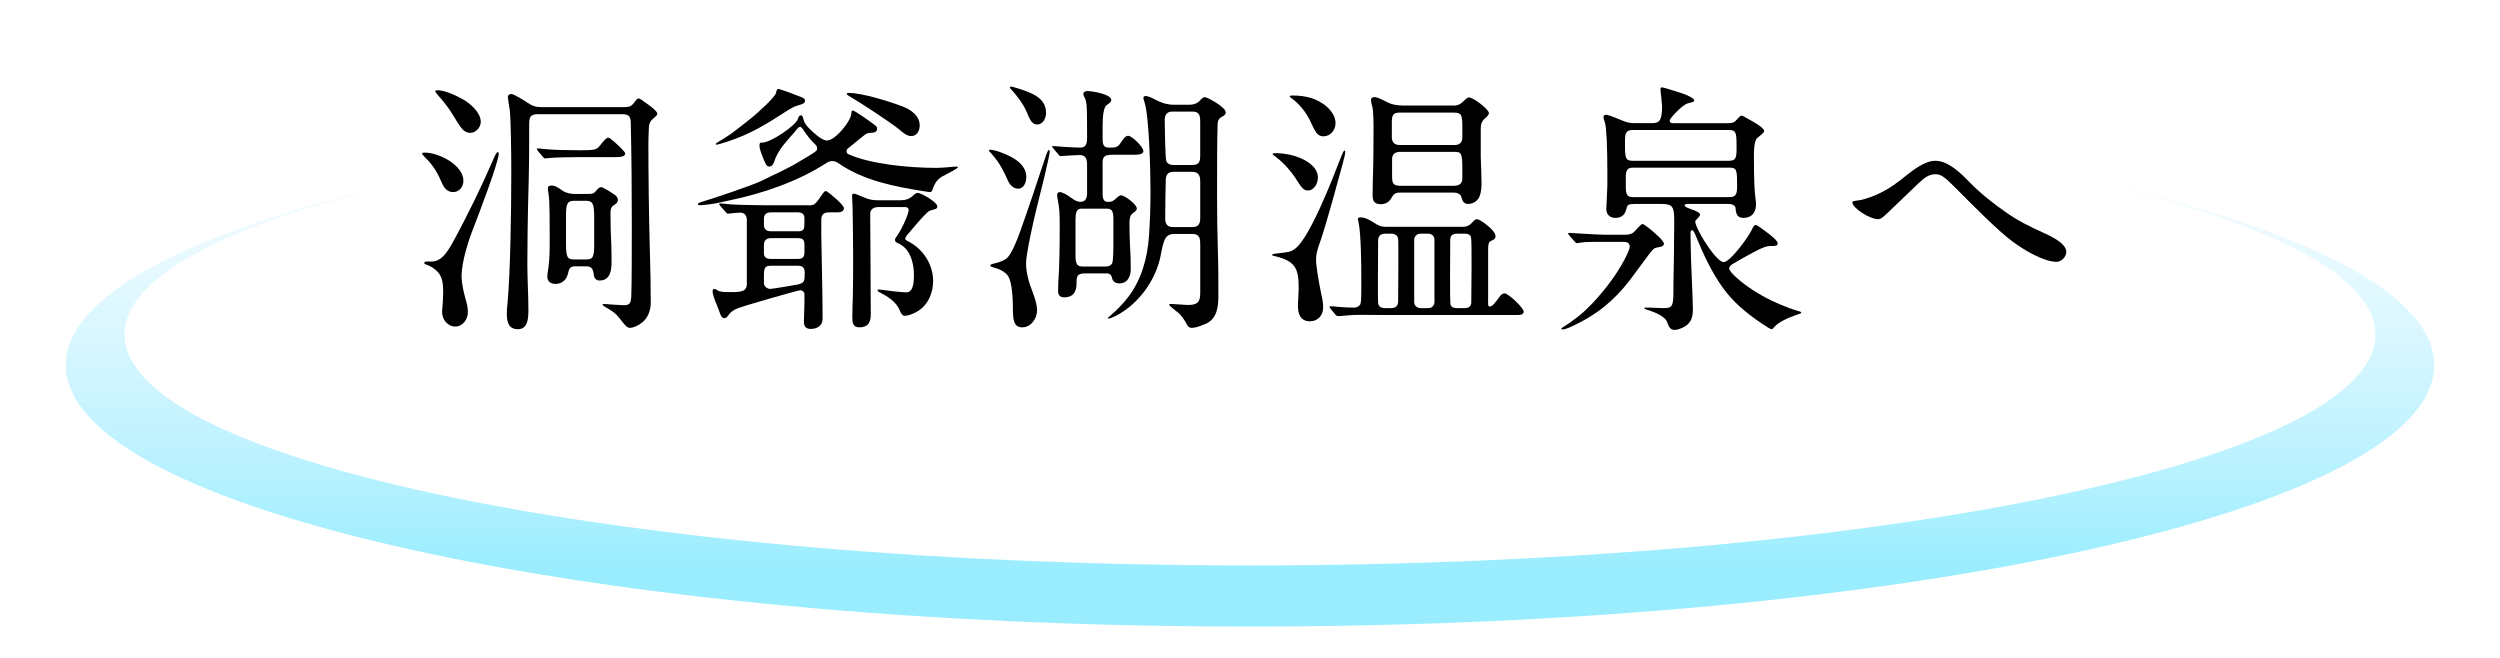
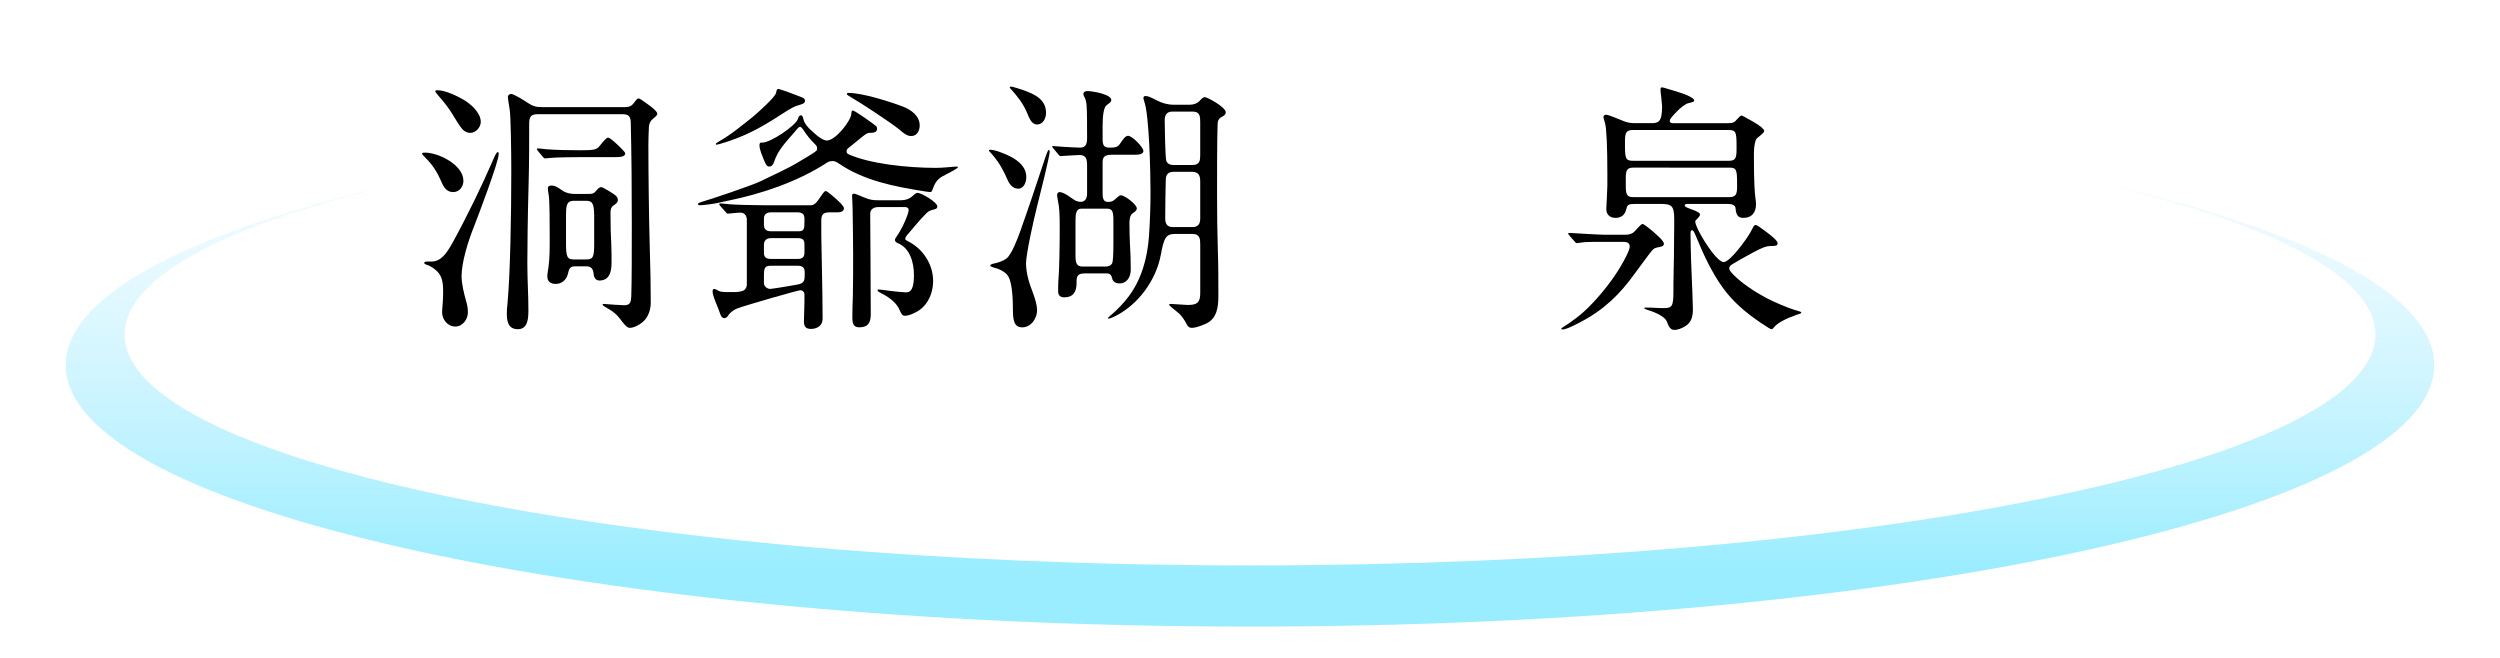
<svg xmlns="http://www.w3.org/2000/svg" viewBox="0 0 380 100">
  <clipPath id="a">
    <path d="m0 0h380v100h-380z" />
  </clipPath>
  <linearGradient id="b" gradientUnits="userSpaceOnUse" x1="190" x2="190" y1="86.738" y2="32.143">
    <stop offset="0" stop-color="#00d2ff" />
    <stop offset="1" stop-color="#78dcff" stop-opacity=".3" />
  </linearGradient>
  <g clip-path="url(#a)">
    <path d="m70.439 27.479c0 .92-.64 1.72-1.56 1.72-1 0-1.479-.8-1.8-1.6-.56-1.32-1.319-2.56-2.359-3.56-.52-.52-.56-.6-.56-.72s.36-.12.44-.12c2.08 0 5.839 1.88 5.839 4.279zm1.56 7.078c-.8 2-1.84 5.279-1.84 7.399 0 1.159.36 2.64.72 3.919.16.521.24 1.08.24 1.6 0 1.08-.8 2.16-1.919 2.16-1.16 0-2-1.08-2-2.16 0-.239.04-.76.08-1.239.04-.521.08-1.08.08-1.88 0-1.12-.08-2.279-.88-3.079-.44-.44-1.08-.88-1.64-1.04-.2-.04-.36-.16-.36-.28 0-.159.28-.2.44-.2h.64c1.4 0 2.24-1.079 3.239-2.879 2.16-3.92 4.56-8.879 5.999-12.238.48-1.119.68-1.52.88-1.52.12 0 .12.16.12.32 0 1.159-3.12 9.398-3.799 11.117zm-1.6-19.437c1.12.64 2.679 2 2.679 3.399 0 .84-.76 1.68-1.6 1.68-.44 0-.84-.199-1.16-.52-.4-.439-1-1.4-1.52-2.279-.52-.88-1.359-1.96-2.08-2.76-.36-.4-.56-.68-.56-.8s.28-.12.4-.12c1.08 0 2.879.84 3.839 1.399zm24.516 1.16c.96 0 1.16-.24 1.72-1 .08-.12.24-.319.44-.319.16 0 .52.239 1.6 1.039.44.32 1.24.96 1.24 1.28 0 .2-.2.399-.6.72s-.64.68-.68 1.279c-.04.92-.08 1.84-.08 2.76 0 4.279.08 10.838.2 15.158.12 3.719.16 6.559.16 8.838 0 1.04-.4 2.279-1.28 2.959-.48.4-1.28.84-1.92.84-.44 0-.959-.68-1.52-1.439-.48-.64-1.12-1.119-1.76-1.479-.36-.2-.84-.479-.84-.6s.12-.12.2-.12c.16 0 .879.08 1.56.12l1.52.08c.92 0 1.04-.48 1.08-1.32.08-2.119.08-7.318.08-11.278 0-5.078-.04-10.197-.16-15.277-.04-.88-.4-1.159-1.24-1.159h-12.958c-1.16 0-1.24.6-1.24 1.6 0 2.399 0 5.639-.08 8.679-.16 5.438-.2 10.838-.2 12.357 0 1.2.04 2.439.08 3.64.04 1.159.08 2.279.08 3.399 0 1.16 0 3-1.6 3-1.479 0-1.68-1.2-1.68-2.4 0-.399.04-1 .12-1.72.4-4.438.56-13.237.56-19.876 0-2.96-.08-8.399-.24-9.359-.16-.879-.28-1.799-.28-1.919 0-.32.24-.48.52-.48.4 0 2.12 1.08 2.52 1.36.76.52 1.28.64 2.199.64h12.478zm-6.119 7.599c-1.4 0-4.399.04-5.079.12-.28.04-.72.08-.84.08-.16 0-.2-.04-.36-.24l-.68-.8c-.16-.2-.24-.359-.24-.4 0-.08.08-.08.12-.08.2 0 .56.041 1.28.121 1.44.119 3.28.159 5.239.159 2.12 0 2.479-.08 2.959-.72.6-.76 1-1.199 1.24-1.199.36 0 1.64 1.279 2.08 1.719.28.28.52.561.52.681 0 .479-.72.56-1.36.56h-4.879zm-1.32 16.598c-.88 0-.96.359-1.16 1.159-.2.88-.919 1.521-1.839 1.521-.76 0-1.28-.36-1.28-1.12 0-.44.08-.88.16-1.32.2-1.439.2-2.919.2-4.399 0-1.999 0-5.918-.16-6.719-.12-.6-.12-.92-.12-1.039 0-.28.32-.36.52-.36.52 0 .84.16 1.68.76.56.399 1.28.521 1.96.521h1.959c.72 0 .92-.08 1.36-.641.16-.199.4-.399.64-.399s1.719.919 2.08 1.199c.32.24.44.48.44.761 0 .399-.36.64-.68.84-.36.239-.44.64-.44 1.079 0 1.84.04 3.52.12 4.839.04.92.04 1.84.04 2.76 0 1.24-.24 2.72-1.84 2.72-.6 0-.84-.479-.88-1-.08-.72-.32-1.159-1.12-1.159h-1.64zm1.64-1.04c1.04 0 1.2-.4 1.2-2.36v-4.398c-.04-1.52-.16-2.16-1.2-2.16h-1.88c-1.08 0-1.2.641-1.2 2.24v4.279c0 2.039.2 2.399 1.2 2.399z" />
    <path d="m122.078 17.96c.16.92.96 1.64 1.6 2.2.8.76 1.56 1.199 2 1.199 1.32 0 3.64-2.959 3.72-4.039.04-.48.08-.521.24-.521.28 0 3.24 2.08 3.56 2.399.08.08.12.28.12.36 0 .56-.52.64-1.12.64-.48 0-.76.32-1.24.68l-1.919 1.561c-.2.16-.36.279-.36.52 0 .2.04.36.28.48 3.159 1.439 8.878 2.079 13.318 2.079.36 0 1.2-.04 1.6-.08.44-.04 1.28-.12 1.52-.12.16 0 .2.04.2.12 0 .16-1.48.92-1.8 1.08-.96.479-1.48.8-1.959 2.04-.16.479-.24.64-.44.64-.16 0-.68-.08-.92-.12-4.52-.72-9.159-1.6-12.998-4.239-.28-.2-.6-.36-.96-.36-.4 0-.72.16-1 .36-4.359 2.8-9.679 4.599-14.718 5.639-1.36.28-1.839.44-3.119.601-.6.08-1.12.119-1.28.119-.08 0-.32 0-.32-.159 0-.16.32-.28.72-.4 1.04-.28 7.599-2.479 8.878-3.119 1.919-.96 4.079-1.88 5.879-3 .48-.28 2.2-1.279 2.52-1.6.12-.12.12-.239.12-.399 0-.24-.12-.4-.28-.561-.68-.64-1.24-1.359-1.72-2.079-.12-.2-.4-.601-.6-.601-.16 0-.4.24-.76.721-1.28 1.479-2.6 2.799-3.16 4.559-.12.36-.32.76-.76.76s-.6-.439-1.24-2.119c-.12-.32-.24-.76-.24-1.12 0-.16.04-.399.24-.399h.16c1.36 0 5.159-2.64 5.439-3.6.08-.28.2-.561.48-.561.12 0 .28.2.32.44zm-12.478 13.478c-.2-.24-.28-.32-.28-.399 0-.08.12-.12.16-.12.12 0 .6.04 1.28.12.88.079 3.52.159 5.319.159h7.039c.64 0 .84-.119 1.96-1.799.16-.2.28-.36.44-.36.2 0 1.04.72 1.439 1.08.68.6 1.32 1.239 1.32 1.52 0 .64-.76.64-1.2.64h-1c-.76 0-1.24.2-1.24 1.16v2.319c0 1.399.2 8.438.2 12.718 0 1.04-.88 1.52-1.76 1.52-.8 0-1.08-.359-1.08-1.159 0-.48.08-2.36.08-3v-1.079c0-.36-.28-.641-.64-.641-.32 0-8.159 2.24-9.559 2.76-.64.24-1.16.68-1.479 1.2-.16.239-.4.279-.52.279-.32 0-.48-.319-.56-.52-.12-.28-.4-1.12-.56-1.479-.16-.36-.64-1.52-.64-2 0-.2 0-.439.24-.439.16 0 .36.119.64.279.36.2 1.04.2 1.48.2h.88c.52 0 1.24-.08 1.52-.28.36-.24.44-.6.44-.959v-9.719c0-.72-.4-1.12-1-1.12-.2 0-.76.04-1.08.08l-.8.08c-.12 0-.16-.04-.36-.28l-.68-.76zm-.28-9.959c1.839-1.04 3.439-2.399 5.159-3.76.76-.64 3.359-2.959 3.479-3.599.08-.48.2-.601.32-.601.28 0 2.959 1 3.52 1.24.24.08.56.239.56.52 0 .32-.08.479-1.12.76-.56.16-1 .44-1.48.72-3.279 2.12-5.559 3.56-9.158 4.76-.96.32-1.6.479-1.68.479s-.12-.04-.12-.12.24-.239.52-.399zm7.838 10.798c-.64 0-1.04.32-1.04.96v.96c0 .72.48.96 1.08.96h4.12c.88 0 .959-.32.959-1.36v-.56c0-.68-.32-.96-1.04-.96h-4.08zm.04 3.92c-.64 0-1.08.319-1.08 1v1.239c0 .64.32.92 1.04.92h4.12c.6 0 1-.2 1-.96v-1.199c0-.641-.16-1-1-1zm0 4.199c-.8 0-1.08.16-1.08 1.399v1.239c0 .521.52.881.96.881.28 0 3.919-.601 4.239-.681 1-.239 1-.6 1-1.8 0-.68-.24-1.039-1.04-1.039h-4.08zm11.759-26.275c2.16 0 6.399 1.359 8.278 2.079 1.24.479 2.56 1.399 2.56 2.88 0 .76-.4 1.6-1.28 1.6-.6 0-1.12-.36-1.879-1.04-1.28-1.04-5.839-4.039-7.319-4.879-.36-.2-.6-.36-.6-.48 0-.079.08-.159.24-.159zm4.519 17.357c-.64 0-1.2.32-1.2 1v.76c0 1.28.08 9.679.08 14.518 0 1.28-.4 2-1.76 2-.96 0-1.04-.761-1.04-1.521 0-1.079.04-2.159.08-3.279.04-2.039.04-4.119.04-6.199 0-1.479-.04-4.879-.08-7.078l-.08-1.96c0-.2.12-.28.32-.28.16 0 .8.28 1.479.561.84.359 1.32.439 2.12.439h3.52c.68 0 1.28-.199 1.8-.68.44-.4.56-.439.72-.439.6 0 3 1.439 3 2.039 0 .36-.2.4-.8.561-.44.119-.6.239-.92.56-.96.96-1.68 1.84-2.52 2.84-.4.439-.64.76-.64.96 0 .159.12.239.28.319 2.479 1.2 3.959 3.64 3.959 6.119 0 1.8-.76 3.64-2.36 4.599-.56.32-1.32.681-1.959.681-.32 0-.52-.24-.76-.84-.56-1.36-1.959-2.16-3.119-2.76-.16-.08-.24-.16-.24-.28 0-.08.08-.119.16-.119l.76.08c1.28.199 3 .359 3.439.359 1.04 0 1.16-1.4 1.16-2.68 0-1.84-.6-4.039-2.439-4.799-.2-.08-.44-.2-.44-.48 0-.199.12-.359.24-.52.88-1.2 1.839-3.479 1.839-4.039 0-.28-.24-.44-.48-.44h-4.159z" />
    <path d="m153.519 23.759c1.28.64 2.48 1.64 2.48 3.159 0 .76-.36 1.76-1.24 1.76-.68 0-1.24-.479-1.6-1.319-.2-.479-.6-1.319-.88-1.8-.36-.64-.8-1.32-1.6-2.239-.24-.24-.36-.36-.36-.44s.08-.12.16-.12c.76 0 2.279.601 3.039 1zm-2.519 16.317c.6-.12 1.44-.359 2-.8.76-.6 1.64-2.88 2.12-4.239 1.24-3.479 2.52-7.318 3.439-10.118.24-.76.68-2.12.84-2.12.12 0 .16.12.16.24 0 .68-1.56 6.919-1.959 8.479-.52 2.04-1.64 7.119-1.64 8.479 0 1.48.44 2.96.959 4.279.48 1.24.72 2.24.72 2.88 0 1.239-.92 2.6-2.24 2.6s-1.44-1.12-1.44-3c0-1.319-.12-3.759-.68-4.719-.44-.76-1.52-1.2-2.2-1.36-.28-.08-.56-.16-.56-.319 0-.12.24-.24.48-.28zm4.599-26.355c1.68.6 3.399 1.399 3.399 3.439 0 .8-.44 1.76-1.36 1.76-.76 0-1.12-.76-1.52-1.76-.56-1.359-1.52-2.6-2.479-3.64-.08-.08-.16-.159-.16-.239s.12-.121.2-.121c.24 0 1.44.4 1.92.561zm4.679 9.038c-.24-.279-.36-.439-.36-.479s.04-.08.16-.08l1.6.12c.64.04 2.04.12 2.52.12.88 0 1.04-.641 1.04-1.48 0-1.439 0-4.279-.08-4.999-.04-.52-.2-.999-.32-1.199-.16-.28-.16-.4-.16-.48 0-.359.36-.439.64-.439.72 0 3.599.479 3.599 1.359 0 .28-.28.48-.68.76-.48.32-.64 1.601-.64 3.239v1.88c0 1.04.2 1.36 1.08 1.36s1.24-.08 1.6-.641c.48-.72.8-1.159 1.2-1.159.6 0 2.32 1.72 2.32 2.319 0 .48-.68.561-1.32.561h-3.52c-1.24 0-1.36.52-1.36 1.199v4.76c0 .479.08 1.199.72 1.199h.32c.4 0 .72-.24 1-.52.2-.2.56-.48.72-.48.6 0 2.439 1.4 2.439 2 0 .32-.36.56-.6.72-.48.32-.52 1.04-.52 1.56 0 1.08.04 2.439.08 3.24.08 1.159.12 2.52.12 3.759 0 1.08-.52 2.12-1.72 2.12-.56 0-1-.24-1.12-.801-.08-.439-.32-.72-.8-.72h-3.319c-1.12 0-1.28.4-1.28 1.32v.159c0 1.28-.48 2.16-1.88 2.16-.56 0-.92-.279-.92-.88 0-.2 0-1.52.08-2.319.08-.96.16-4.319.16-7.119 0-2.439-.04-3.279-.28-4.399-.08-.439-.12-.76-.12-.84 0-.239.16-.439.36-.439.4 0 .92.239 1.919.96.36.279.8.52 1.28.52.76 0 1-.6 1-1.24v-4.279c0-.92-.12-1.6-1.16-1.6-.28 0-1 .041-1.52.08l-1.32.08c-.16 0-.2-.04-.36-.24l-.6-.72zm4.039 8.959c-.68 0-.84.72-.84 1.68v5.56c0 1.439.44 1.559 1.24 1.559h3.24c.44 0 .84-.079 1.08-.479.16-.28.2-1.72.2-2.919v-3.64c0-1.32-.16-1.76-.96-1.76h-3.959zm16.517-15.798c.6 0 1.16-.199 1.56-.64.24-.28.52-.52.72-.52.4 0 3.2 1.52 3.2 2.319 0 .32-.28.52-.52.64-.52.24-.72.64-.72 1.2-.08 2.6-.08 7.078-.08 10.838 0 2.76.04 5.919.12 8.279.08 2.239.08 4.599.08 6.918 0 1.72-.2 3.52-1.959 4.279-1.2.521-1.76.6-2.08.6-.44 0-.64-.279-.8-.6-.32-.6-.76-1.319-1.399-1.799-.76-.601-1.24-1-1.24-1.12 0-.08.08-.12.2-.12.24 0 .84.04 1.32.08.52.04 1.04.08 1.28.08 1.4 0 1.92-.32 1.92-1.8v-7.319c0-.92-.04-1.68-1.2-1.68h-2.599c-1.48 0-1.72.68-2.2 3.199-.72 3.84-3.399 7.479-6.799 9.239-.56.28-.96.439-1.16.439-.04 0-.08-.04-.08-.08s.16-.2.4-.399c1-.84 1.919-1.8 2.719-2.84 2-2.64 2.879-5.879 3.12-9.118.16-2.239.24-4.56.24-6.879 0-2.999-.2-11.479-.919-13.598-.12-.36-.16-.521-.16-.64 0-.16.12-.28.28-.28.4 0 .72.12 1.72.64.84.44 1.68.68 2.6.68h2.439zm-2.639 1.04c-.8 0-1.16.479-1.16 1.28 0 .879.08 5.679.24 6.199.16.479.64.64 1.08.64h2.919c1.08 0 1.16-.681 1.16-1.479v-5c0-.92-.04-1.64-1.16-1.64zm.16 9.159c-.92 0-1.16.56-1.16 1.319-.04 1.68-.08 3.839-.08 5.759 0 .8.28 1.32 1.16 1.32h3c.84 0 1.16-.48 1.16-1.32v-5.52c0-.84-.12-1.52-1.16-1.559h-2.919z" />
-     <path d="m204.478 23.039c0 .28-.08.72-.32 1.6-.8 2.96-2.52 9.238-3.399 11.838-.36.96-.72 2-.72 3.04 0 .92.44 3.519.8 5.198.16.681.28 1.36.28 2.04 0 1.16-.8 2.08-2 2.08-1.48 0-1.84-1.16-1.84-2.399 0-.48.12-1.84.12-2.8 0-2.88-.6-3.96-3.52-4.679-.36-.08-.52-.121-.52-.201 0-.119.12-.159.8-.239 1.6-.2 2-.16 2.76-.76 2.24-1.8 5.599-10.479 6.799-13.598.32-.84.52-1.28.64-1.28.08 0 .12.08.12.16zm-10.398.24c1.359.04 2.56.32 3.519.72 1.24.52 2.72 1.479 2.72 2.999 0 .88-.56 1.96-1.56 1.96-.6 0-1-.56-1.56-1.439-.56-.92-1.24-1.76-2-2.56-.4-.4-1-.92-1.56-1.32-.16-.119-.2-.16-.2-.199 0-.16.16-.16.32-.16h.32zm2.56-8.758c.88 0 1.759.12 2.6.36 1.68.479 3.759 1.999 3.759 3.839 0 1.04-.76 2-1.84 2-.88 0-1.2-.56-2-2.319-.64-1.36-1.68-2.641-2.959-3.56-.12-.08-.16-.12-.16-.2 0-.12.16-.12.32-.12zm12.637 33.354c-1.64 0-3.08-.08-4.639.08l-.88.08c-.44.04-.6 0-.76-.2l-.76-.92c-.12-.16-.16-.24-.16-.28 0-.08.12-.08.24-.08.28 0 .68.041 1.04.08.44.04 1.439.12 2.439.12.36 0 .72-.12.96-.479.12-.2.16-1.08.16-2v-2.159c0-1.8-.04-6.479-.4-8.239-.04-.16-.12-.52-.12-.6 0-.2.28-.24.44-.24.64 0 1.359.4 2.12.88.52.36 1 .56 1.72.56h11.638c.68 0 1.12-.239 1.56-.76.16-.199.36-.399.64-.399.24 0 1 .44 1.72 1.08.48.399 1.08.999 1.08 1.52 0 .399-.28.52-.64.68-.48.2-.48.64-.48 1.76v7.919c0 .24.12.32.28.32.32 0 .76-.521 1.479-1.521.24-.319.44-.479.76-.479.56 0 2.88 2.199 2.88 2.76 0 .479-.48.52-.92.52h-21.396zm11.798-31.835c.56 0 .96-.239 1.4-.68.32-.319.64-.56.8-.56.64 0 3.04 1.799 3.04 2.399 0 .2-.24.52-.6.8-.56.48-.64.96-.64 1.64v4.239c.04 1.2.12 2.84.12 4.119 0 .76-.16 1.8-.52 2.24-.4.52-.92.76-1.52.76s-.879-.4-1-.96-.64-.76-1.12-.76h-8.318c-.6 0-.92.239-1.24.84-.36.68-1 .92-1.6.92-.96 0-1.24-.48-1.24-1.36 0-2.199.12-4.359.12-6.559 0-2.479.12-6.039-.2-7.039-.12-.359-.16-.72-.16-.88 0-.359.28-.439.56-.439.24 0 .72.159 1.799.72.8.439 1.68.56 2.56.56zm-9.638 30.795c.64 0 1.08-.319 1.08-1 0-1.479.08-8.679 0-9.519-.08-.6-.56-.799-1.08-.799h-.88c-.64 0-1.08.319-1.08.999 0 1.479-.08 8.599 0 9.519.04.6.52.8 1.08.8zm9.678-24.796c.8 0 1.16-.439 1.16-1.16v-1.68c0-1.719-.16-2.079-1.24-2.079h-8.398c-.92 0-1.08.479-1.08 1.52v2.2c0 .76.4 1.199 1.16 1.199zm-8.278 1.04c-.72 0-1.24.319-1.24 1.08v2.56c0 1.039.08 1.52 1.24 1.52h8.158c.68 0 1.28-.28 1.28-1.04v-1.399c0-2.56-.12-2.72-1.28-2.72h-8.158zm3.079 12.439c-.479 0-.959.359-.959.919v9.479c0 .56.48.92.959.92h1.2c.479 0 .919-.36.919-.92v-9.479c0-.56-.44-.919-.919-.919zm5.559 0c-.6 0-1.04.239-1.04.919 0 1.32-.08 9.239.04 9.839.12.479.6.56 1 .56h1.12c.64 0 1.04-.239 1.04-.92 0-1.319.12-9.238-.04-9.838-.12-.48-.56-.56-1-.56z" />
-     <path d="m247.158 35.677c.52 0 1.04-.2 1.28-.479.92-1.04 1.12-1.16 1.24-1.16.16 0 1.359.88 2.56 2.04.439.439.68.8.68.96 0 .239-.16.439-.72.52-.68.12-.76.16-1.12.56-.24.28-.72.92-1.04 1.36-.4.56-1.08 1.479-1.48 2-2.319 3.238-4.679 5.559-8.318 7.479-1.68.879-2.32 1.119-2.76 1.119-.08 0-.16-.039-.16-.119s.2-.2 1.2-.84c.84-.601 1.439-1.04 2.16-1.68.88-.801 1.72-1.68 2.399-2.48 1.8-2.079 3.12-4.039 4.119-6.039.4-.8.52-1.239.52-1.399 0-.64-.4-.76-1.08-.76h-3c-1.24 0-1.88 0-2.72.04-.44.04-1.16.16-1.24.16-.12 0-.16-.04-.36-.28l-.64-.72c-.24-.28-.32-.4-.32-.439 0-.08.08-.121.16-.121.24 0 2.239.121 2.719.16.6.04 2.2.12 2.6.12h3.319zm1.44-4.679c-1.12 0-1.24.119-1.4.8-.24.96-.84 1.319-1.64 1.319-.92 0-1.4-.56-1.4-1.359l.08-1.6.08-1.96v-1.84c0-3.959-.12-6.879-.36-7.679-.16-.479-.24-.8-.24-.92 0-.199.24-.32.4-.32.2 0 .72.16 2.16.761 1.12.479 1.479.52 2.399.52h2.24c1.12 0 1.72-.08 1.72-2.56 0-.16-.04-.6-.12-1.319-.08-.561-.12-1.04-.12-1.16 0-.28.04-.399.2-.399s.32.039 1.879.52c.8.24 1.52.479 1.88.64.92.4 1.16.64 1.16.84 0 .16-.08.2-.88.4-.4.079-1.16.6-2.04 1.56-.44.479-.8.88-.8 1.119s.2.36.48.36h8.479c.6 0 .92-.12 1.32-.64.2-.24.52-.52.6-.52.12 0 .4.119 1.84.959 1 .561 1.64 1.12 1.64 1.36 0 .2-.08.319-1.08 1.12-.28.239-.48 1.239-.48 2.199v1c0 3.239.12 5.158.2 5.639.08.6.12 1 .12 1.16 0 1.359-.68 2.119-1.919 2.119-.8 0-1.12-.399-1.2-1.52-.04-.4-.56-.6-1.12-.6h-6.039c-.32 0-.56.04-.56.199 0 .16.08.28.76.521 1.36.479 1.56.68 1.56.92 0 .159-.24.439-.4.6s-.32.28-.32.44c0 .319.44 1.6 2 3.879 1.16 1.68 1.92 2.279 2.32 2.279.24 0 .56-.199.959-.56 1.08-.96 2.8-3.279 3.32-4.359.28-.6.4-.72.6-.72.12 0 .52.24 1.64 1.08.88.64 1.68 1.359 1.68 1.68 0 .399-.28.439-.959.439h-.16c-.52 0-1.08.16-2.64 1-.84.439-2.399 1.32-3.119 1.76-.36.24-.48.4-.48.68 0 .16.2.48.72 1 1.2 1.199 3.08 2.479 4.879 3.439 1.12.6 3.399 1.56 4.359 1.84.84.24 1 .279 1 .399s-.16.16-.76.36c-1.52.52-2.8 1.199-3.28 1.76-.28.32-.32.4-.479.4s-.52-.201-1.64-.961c-2.239-1.52-4.199-3.159-5.759-5.318-1.68-2.32-3-5.159-4.04-7.719-.36-.88-.479-1.04-.64-1.04s-.24.16-.24.521c0 .56.04 2.839.08 3.999l.2 4.879.08 2.6c0 1.239-.28 2.079-1.24 2.64-.44.279-1.16.52-1.52.52-.64 0-.88-.399-1.2-1.279-.2-.561-1.24-1.2-2.439-1.6-.88-.28-1-.36-1-.44s.16-.08.4-.08h.16c.12 0 .44 0 1.12.04s1.12.04 1.32.04c1.28 0 1.44-.319 1.44-2.64v-1.039l.08-4.479c0-1.88.04-3.8.04-4.279v-1.04c0-2.16-.4-2.359-2.2-2.359h-3.679zm-.36-11.238c-.96 0-1.24.32-1.24 1.6v.76c0 2 .12 2.32 1.24 2.32h14.478c1 0 1.24-.28 1.24-1.681v-.64c0-2.08-.12-2.359-1.24-2.359zm0 5.719c-.92 0-1.12.44-1.12 1.52v1.36c0 1.319.28 1.6 1.12 1.6h14.638c.919 0 1.16-.399 1.16-1.479v-.721c0-2.039-.16-2.279-1.16-2.279h-14.638z" />
-     <path d="m299.356 27.678c1.68 1.721 3.6 3.24 5.559 4.6 1.76 1.24 3.639 2.199 5.639 3.08 1.52.68 3.519 1.719 3.519 2.919 0 .76-.72 1.521-1.479 1.521-2 0-5.079-1.881-6.679-3.08-2.24-1.64-6.239-5.719-8.159-7.639-1.88-1.88-2.56-2.6-3.52-2.6s-1.64.439-2.56 1.32l-4.759 4.559c-.8.76-1.08.96-1.479.96-1.2 0-3.879-1.68-3.879-2.56 0-.12.08-.2.76-.28.76-.079 1.439-.319 2.12-.56 1.6-.6 3.08-1.479 4.399-2.52 1.879-1.52 3.679-2.959 5.319-2.959 1.96 0 3.839 1.839 5.199 3.238z" />
+     <path d="m247.158 35.677c.52 0 1.04-.2 1.28-.479.92-1.04 1.12-1.16 1.24-1.16.16 0 1.359.88 2.56 2.04.439.439.68.8.68.96 0 .239-.16.439-.72.52-.68.12-.76.16-1.12.56-.24.28-.72.92-1.04 1.36-.4.56-1.08 1.479-1.48 2-2.319 3.238-4.679 5.559-8.318 7.479-1.68.879-2.32 1.119-2.76 1.119-.08 0-.16-.039-.16-.119s.2-.2 1.2-.84c.84-.601 1.439-1.04 2.16-1.68.88-.801 1.72-1.68 2.399-2.48 1.8-2.079 3.12-4.039 4.119-6.039.4-.8.52-1.239.52-1.399 0-.64-.4-.76-1.08-.76h-3c-1.24 0-1.88 0-2.72.04-.44.04-1.16.16-1.24.16-.12 0-.16-.04-.36-.28l-.64-.72c-.24-.28-.32-.4-.32-.439 0-.08.08-.121.16-.121.24 0 2.239.121 2.719.16.6.04 2.2.12 2.6.12h3.319zm1.44-4.679c-1.12 0-1.24.119-1.4.8-.24.96-.84 1.319-1.64 1.319-.92 0-1.4-.56-1.4-1.359l.08-1.6.08-1.96v-1.84c0-3.959-.12-6.879-.36-7.679-.16-.479-.24-.8-.24-.92 0-.199.24-.32.4-.32.2 0 .72.16 2.16.761 1.12.479 1.479.52 2.399.52h2.24c1.12 0 1.72-.08 1.72-2.56 0-.16-.04-.6-.12-1.319-.08-.561-.12-1.04-.12-1.16 0-.28.04-.399.2-.399s.32.039 1.879.52c.8.24 1.52.479 1.88.64.92.4 1.16.64 1.16.84 0 .16-.08.2-.88.4-.4.079-1.16.6-2.04 1.56-.44.479-.8.88-.8 1.119s.2.36.48.36h8.479c.6 0 .92-.12 1.32-.64.2-.24.52-.52.6-.52.12 0 .4.119 1.84.959 1 .561 1.64 1.12 1.64 1.36 0 .2-.08.319-1.08 1.12-.28.239-.48 1.239-.48 2.199v1c0 3.239.12 5.158.2 5.639.08.6.12 1 .12 1.16 0 1.359-.68 2.119-1.919 2.119-.8 0-1.12-.399-1.2-1.52-.04-.4-.56-.6-1.12-.6h-6.039c-.32 0-.56.04-.56.199 0 .16.08.28.76.521 1.36.479 1.56.68 1.56.92 0 .159-.24.439-.4.6s-.32.28-.32.44c0 .319.44 1.6 2 3.879 1.16 1.68 1.92 2.279 2.32 2.279.24 0 .56-.199.959-.56 1.08-.96 2.8-3.279 3.32-4.359.28-.6.4-.72.6-.72.12 0 .52.24 1.64 1.08.88.64 1.68 1.359 1.68 1.68 0 .399-.28.439-.959.439h-.16c-.52 0-1.08.16-2.64 1-.84.439-2.399 1.32-3.119 1.76-.36.24-.48.4-.48.68 0 .16.2.48.72 1 1.2 1.199 3.08 2.479 4.879 3.439 1.12.6 3.399 1.56 4.359 1.84.84.24 1 .279 1 .399s-.16.16-.76.36c-1.52.52-2.8 1.199-3.28 1.76-.28.32-.32.4-.479.4s-.52-.201-1.64-.961c-2.239-1.52-4.199-3.159-5.759-5.318-1.68-2.32-3-5.159-4.04-7.719-.36-.88-.479-1.04-.64-1.04s-.24.16-.24.521c0 .56.04 2.839.08 3.999l.2 4.879.08 2.6c0 1.239-.28 2.079-1.24 2.64-.44.279-1.16.52-1.52.52-.64 0-.88-.399-1.2-1.279-.2-.561-1.24-1.2-2.439-1.6-.88-.28-1-.36-1-.44s.16-.08.4-.08h.16c.12 0 .44 0 1.12.04s1.12.04 1.32.04c1.28 0 1.44-.319 1.44-2.64v-1.039l.08-4.479c0-1.88.04-3.8.04-4.279v-1.04c0-2.16-.4-2.359-2.2-2.359h-3.679zm-.36-11.238c-.96 0-1.24.32-1.24 1.6v.76c0 2 .12 2.32 1.24 2.32h14.478c1 0 1.24-.28 1.24-1.681v-.64c0-2.08-.12-2.359-1.24-2.359zm0 5.719c-.92 0-1.12.44-1.12 1.52v1.36c0 1.319.28 1.6 1.12 1.6h14.638c.919 0 1.16-.399 1.16-1.479v-.721c0-2.039-.16-2.279-1.16-2.279z" />
    <path d="m316.58 27.235c27.641 6.235 44.489 14.519 44.489 23.612 0 19.385-76.591 35.1-171.07 35.1s-171.069-15.715-171.069-35.101c0-9.092 16.849-17.377 44.49-23.612-32.983 7.204-53.42 17.204-53.42 28.257 0 21.951 80.589 39.746 180 39.746s180-17.795 180-39.746c0-11.054-20.437-21.053-53.42-28.257z" fill="url(#b)" opacity=".4" />
  </g>
</svg>